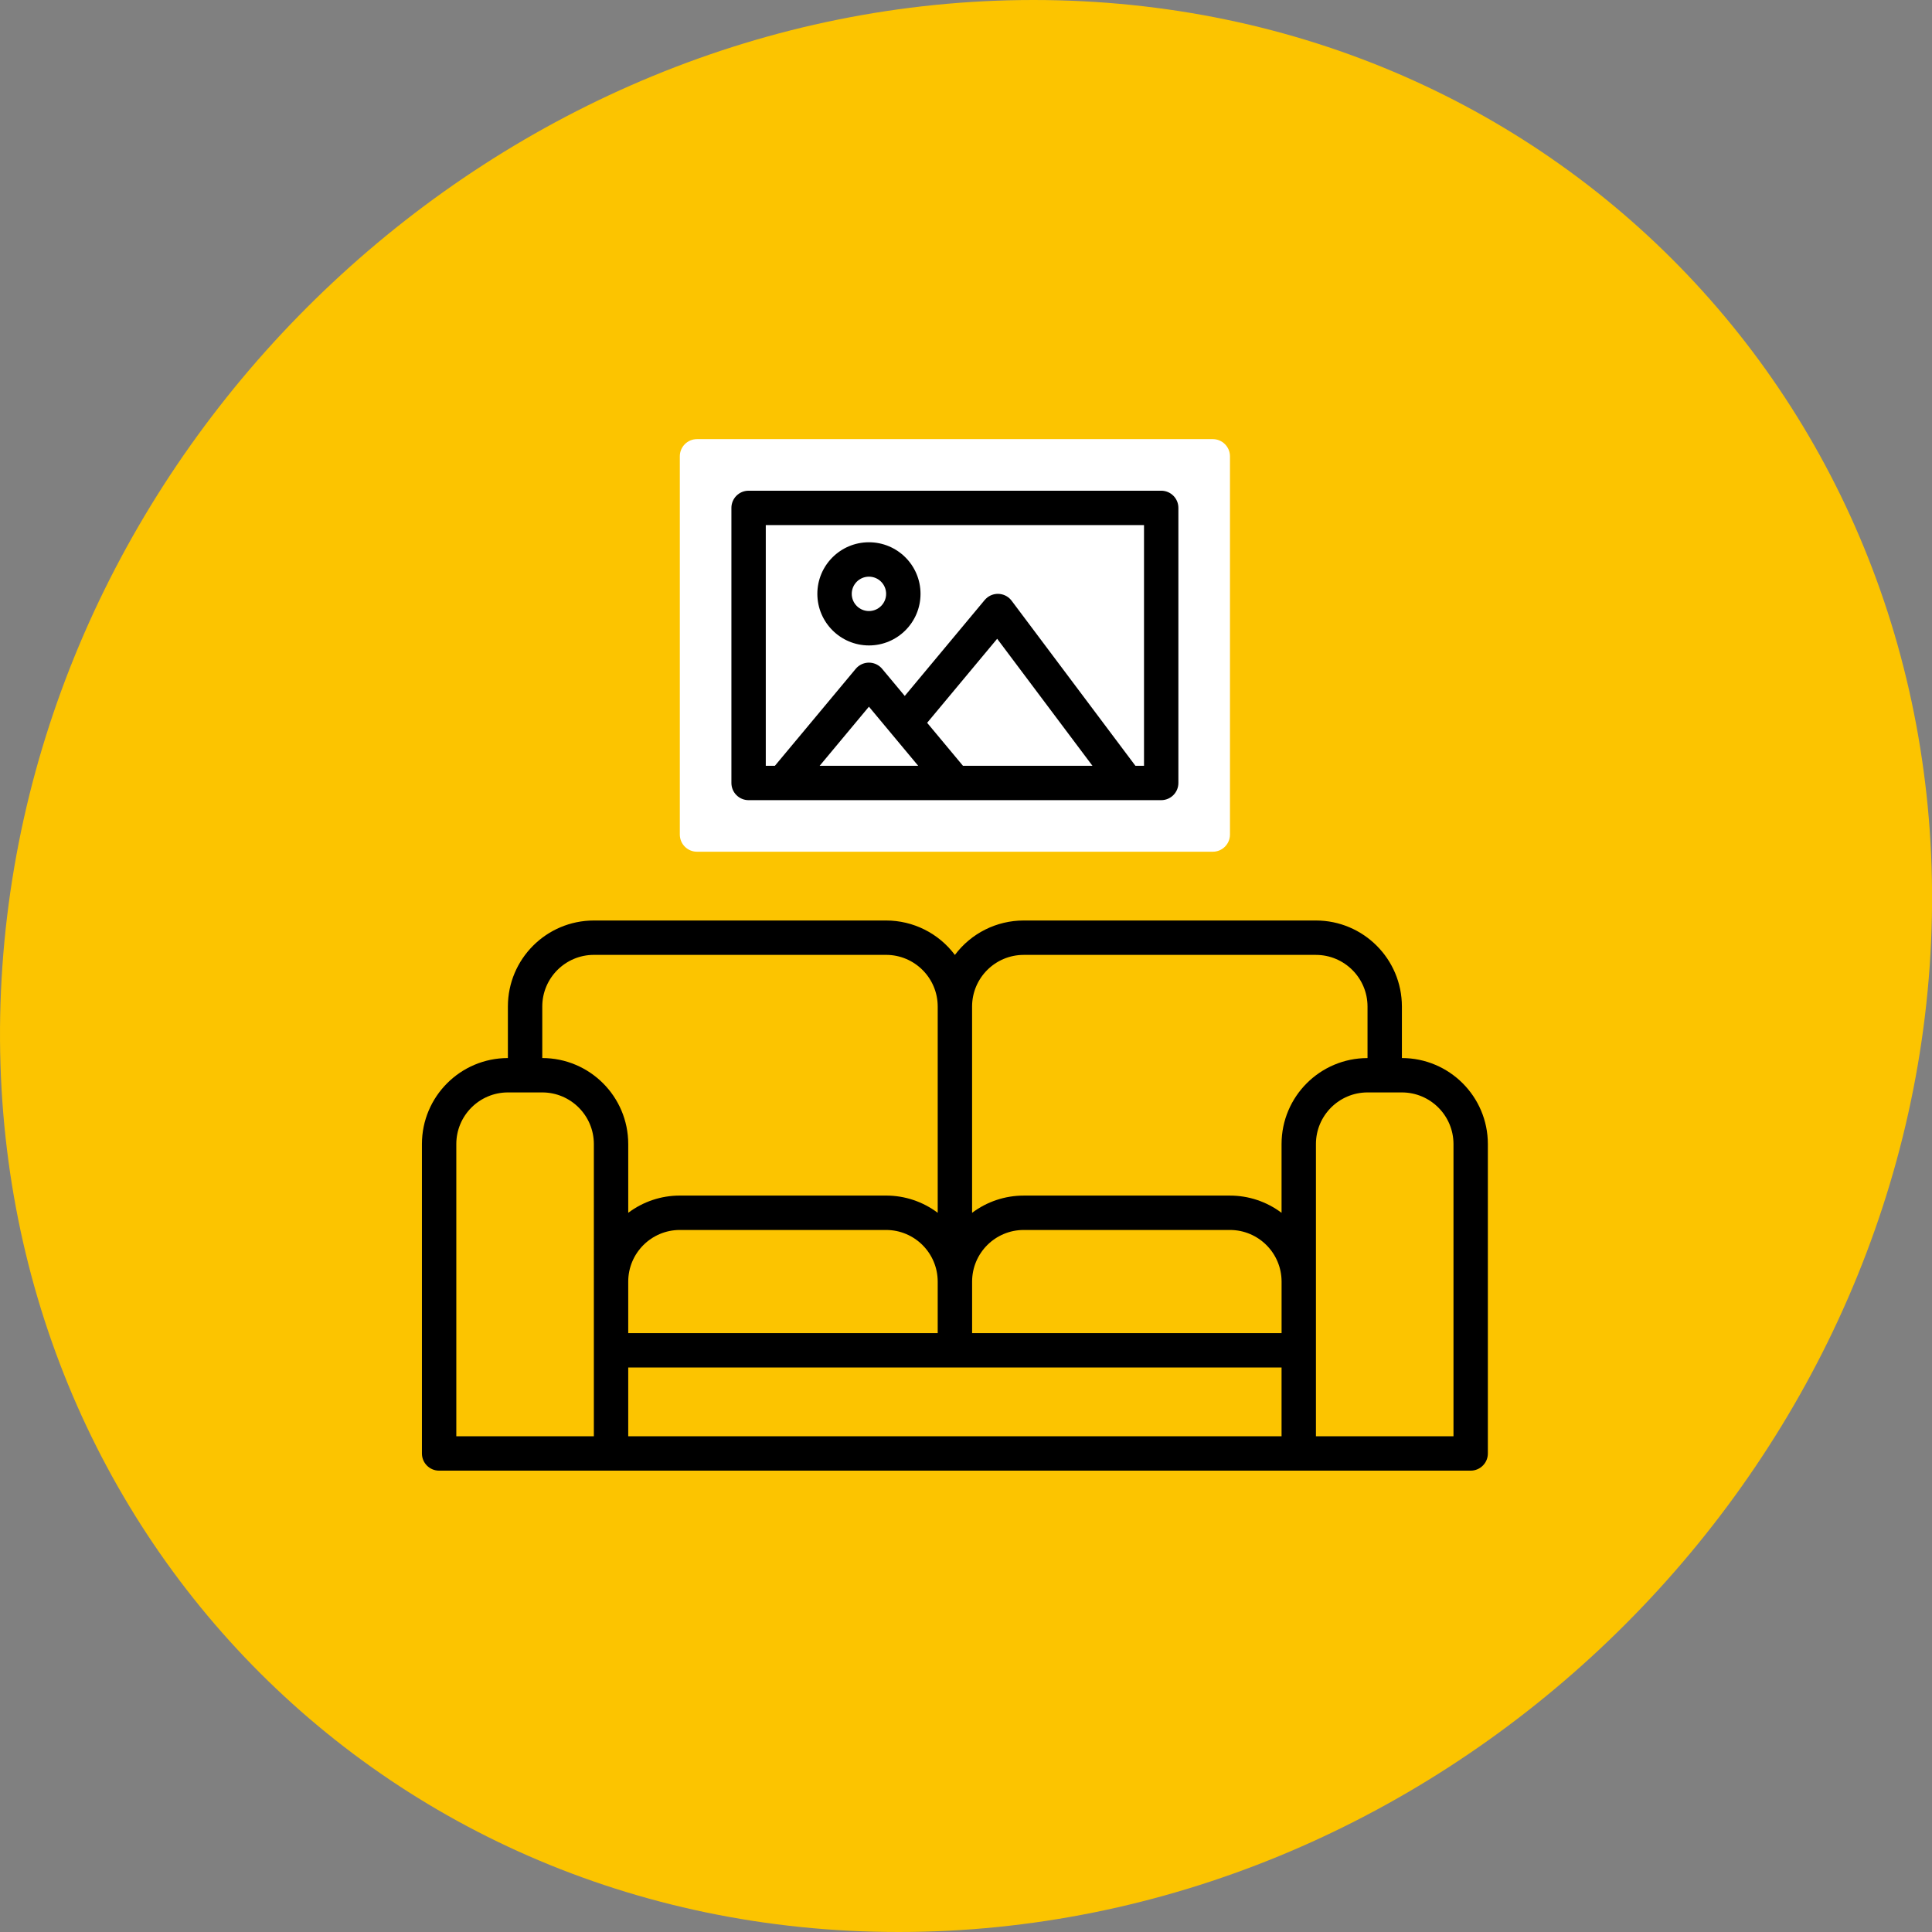
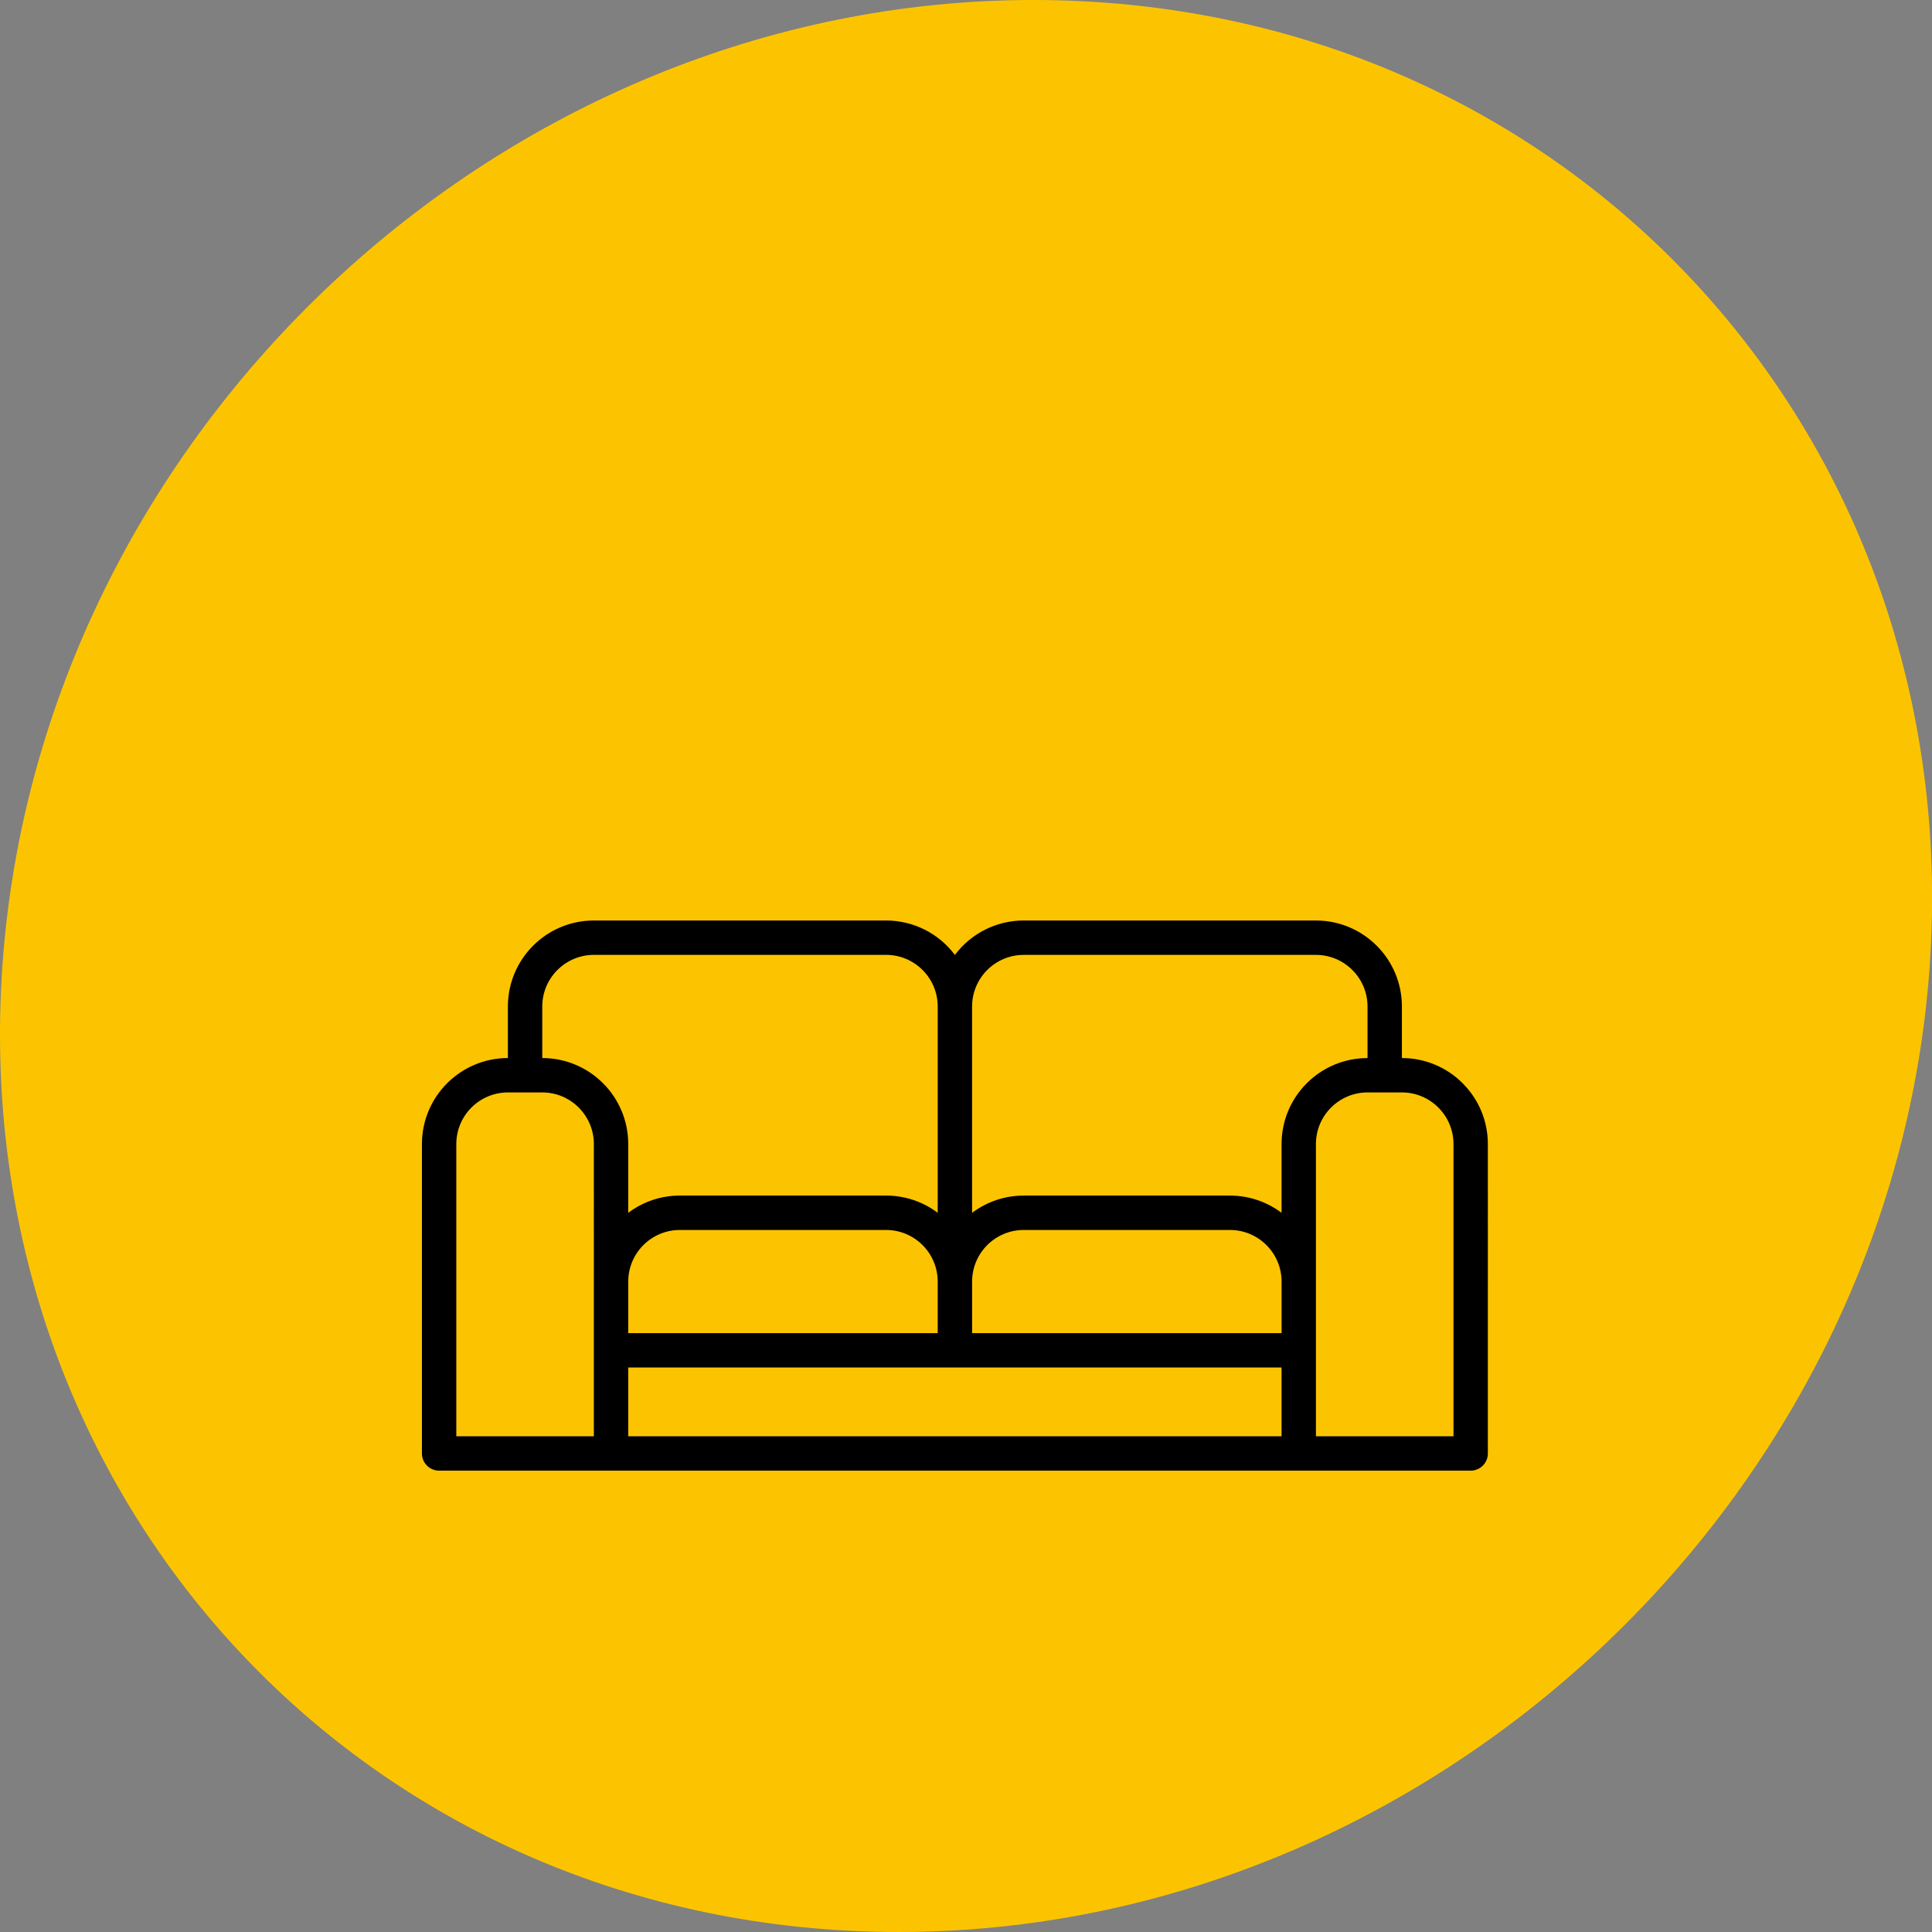
<svg xmlns="http://www.w3.org/2000/svg" version="1.1" id="Слой_1" x="0px" y="0px" viewBox="-56 7 87 87" enable-background="new -56 7 87 87" xml:space="preserve">
  <rect x="-56" y="7" width="87" height="87" fill="#808080" stroke="none" />
  <path fill="#FCC400" d="M30.896,50.5C29.217,74.525,8.434,94-15.533,94s-42.034-19.475-40.359-43.5C-54.216,26.475-33.43,7-9.463,7  S32.571,26.475,30.896,50.5z" />
  <g>
    <path d="M7.129,54.645v-2.323c-0.002-2.137-1.734-3.869-3.871-3.871H-9.903c-1.219,0-2.367,0.575-3.097,1.551   c-0.73-0.976-1.878-1.551-3.097-1.551h-13.161c-2.137,0.002-3.869,1.734-3.871,3.871v2.323c-2.137,0.002-3.869,1.734-3.871,3.871   v13.935c0,0.428,0.347,0.774,0.774,0.774h46.452c0.428,0,0.774-0.347,0.774-0.774V58.516C10.998,56.379,9.266,54.647,7.129,54.645z    M-29.258,71.677h-6.194V58.516c0.002-1.282,1.041-2.321,2.323-2.323h1.548c1.282,0.002,2.321,1.041,2.323,2.323V71.677z    M-31.581,54.645v-2.323c0.002-1.282,1.041-2.321,2.323-2.323h13.161c1.282,0.002,2.321,1.041,2.323,2.323v9.292   c-0.669-0.504-1.485-0.777-2.323-0.776h-9.29c-0.838-0.001-1.653,0.272-2.323,0.776v-3.099   C-27.712,56.379-29.444,54.647-31.581,54.645z M-13.774,64.71v2.323H-27.71V64.71c0.002-1.282,1.041-2.321,2.323-2.323h9.29   C-14.815,62.389-13.776,63.428-13.774,64.71z M1.71,71.677H-27.71v-3.097H1.71V71.677z M1.71,67.032h-13.935V64.71   c0.002-1.282,1.041-2.321,2.323-2.323h9.29c1.282,0.002,2.321,1.041,2.323,2.323V67.032z M1.71,58.516v3.099   c-0.669-0.504-1.485-0.777-2.323-0.776h-9.29c-0.838-0.001-1.653,0.272-2.323,0.776v-9.292c0.002-1.282,1.041-2.321,2.323-2.323   H3.258c1.282,0.002,2.321,1.041,2.323,2.323v2.323C3.444,54.647,1.712,56.379,1.71,58.516z M9.452,71.677H3.258V58.516   c0.002-1.282,1.041-2.321,2.323-2.323h1.548c1.282,0.002,2.321,1.041,2.323,2.323V71.677z" />
-     <path fill="#FFFFFF" d="M-1.387,26.774h-23.226c-0.428,0-0.774,0.347-0.774,0.774v17.032c0,0.428,0.347,0.774,0.774,0.774h23.226   c0.428,0,0.774-0.347,0.774-0.774V27.548C-0.613,27.121-0.96,26.774-1.387,26.774z" />
-     <path d="M-3.71,29.097H-22.29c-0.428,0-0.774,0.347-0.774,0.774v12.387c0,0.428,0.347,0.774,0.774,0.774H-3.71   c0.428,0,0.774-0.347,0.774-0.774V29.871C-2.935,29.443-3.282,29.097-3.71,29.097z M-19.089,41.484l2.218-2.661l2.218,2.661   H-19.089z M-12.637,41.484l-1.613-1.935l3.154-3.785l4.29,5.72H-12.637z M-4.484,41.484h-0.387l-5.574-7.432   c-0.256-0.342-0.742-0.412-1.084-0.155c-0.048,0.036-0.092,0.078-0.131,0.124l-3.598,4.318l-1.018-1.221   c-0.274-0.329-0.763-0.373-1.091-0.099c-0.036,0.03-0.069,0.063-0.099,0.099l-3.639,4.366h-0.411V30.645h17.032V41.484z" />
-     <path d="M-16.871,36.065c1.283,0,2.323-1.04,2.323-2.323s-1.04-2.323-2.323-2.323s-2.323,1.04-2.323,2.323   C-19.192,35.024-18.153,36.063-16.871,36.065z M-16.871,32.968c0.428,0,0.774,0.347,0.774,0.774s-0.347,0.774-0.774,0.774   s-0.774-0.347-0.774-0.774C-17.645,33.315-17.298,32.968-16.871,32.968z" />
  </g>
</svg>